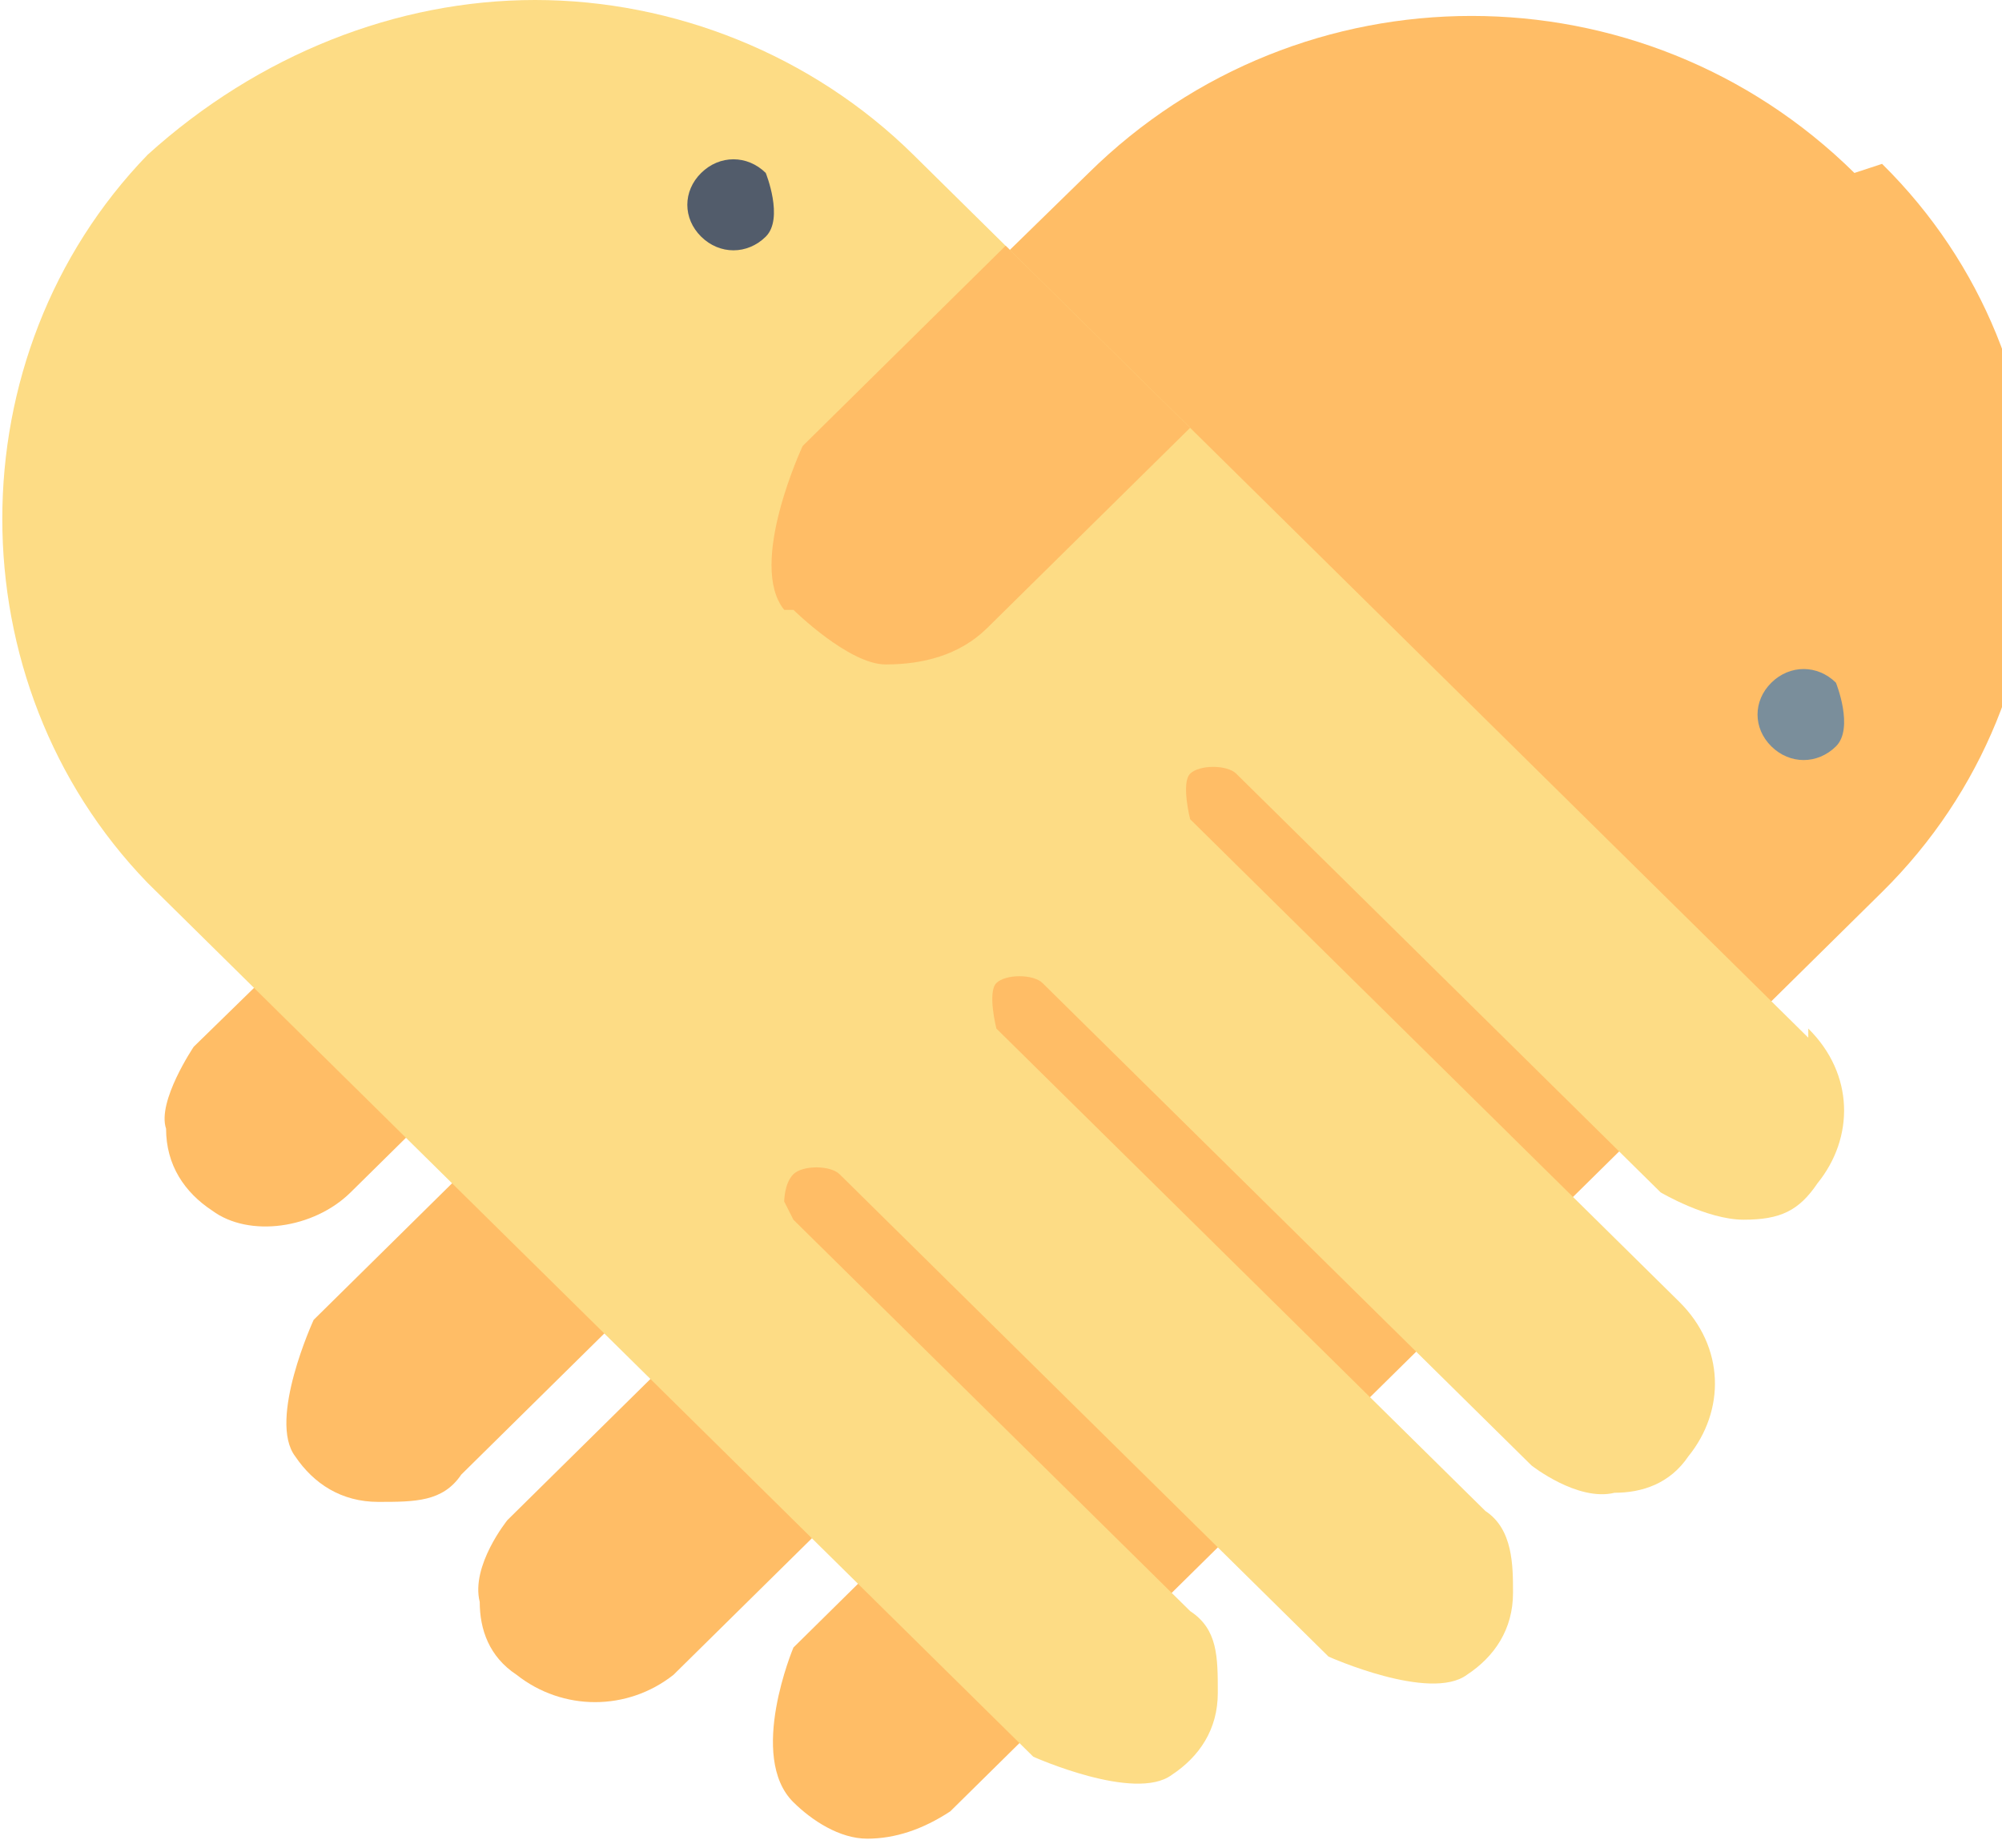
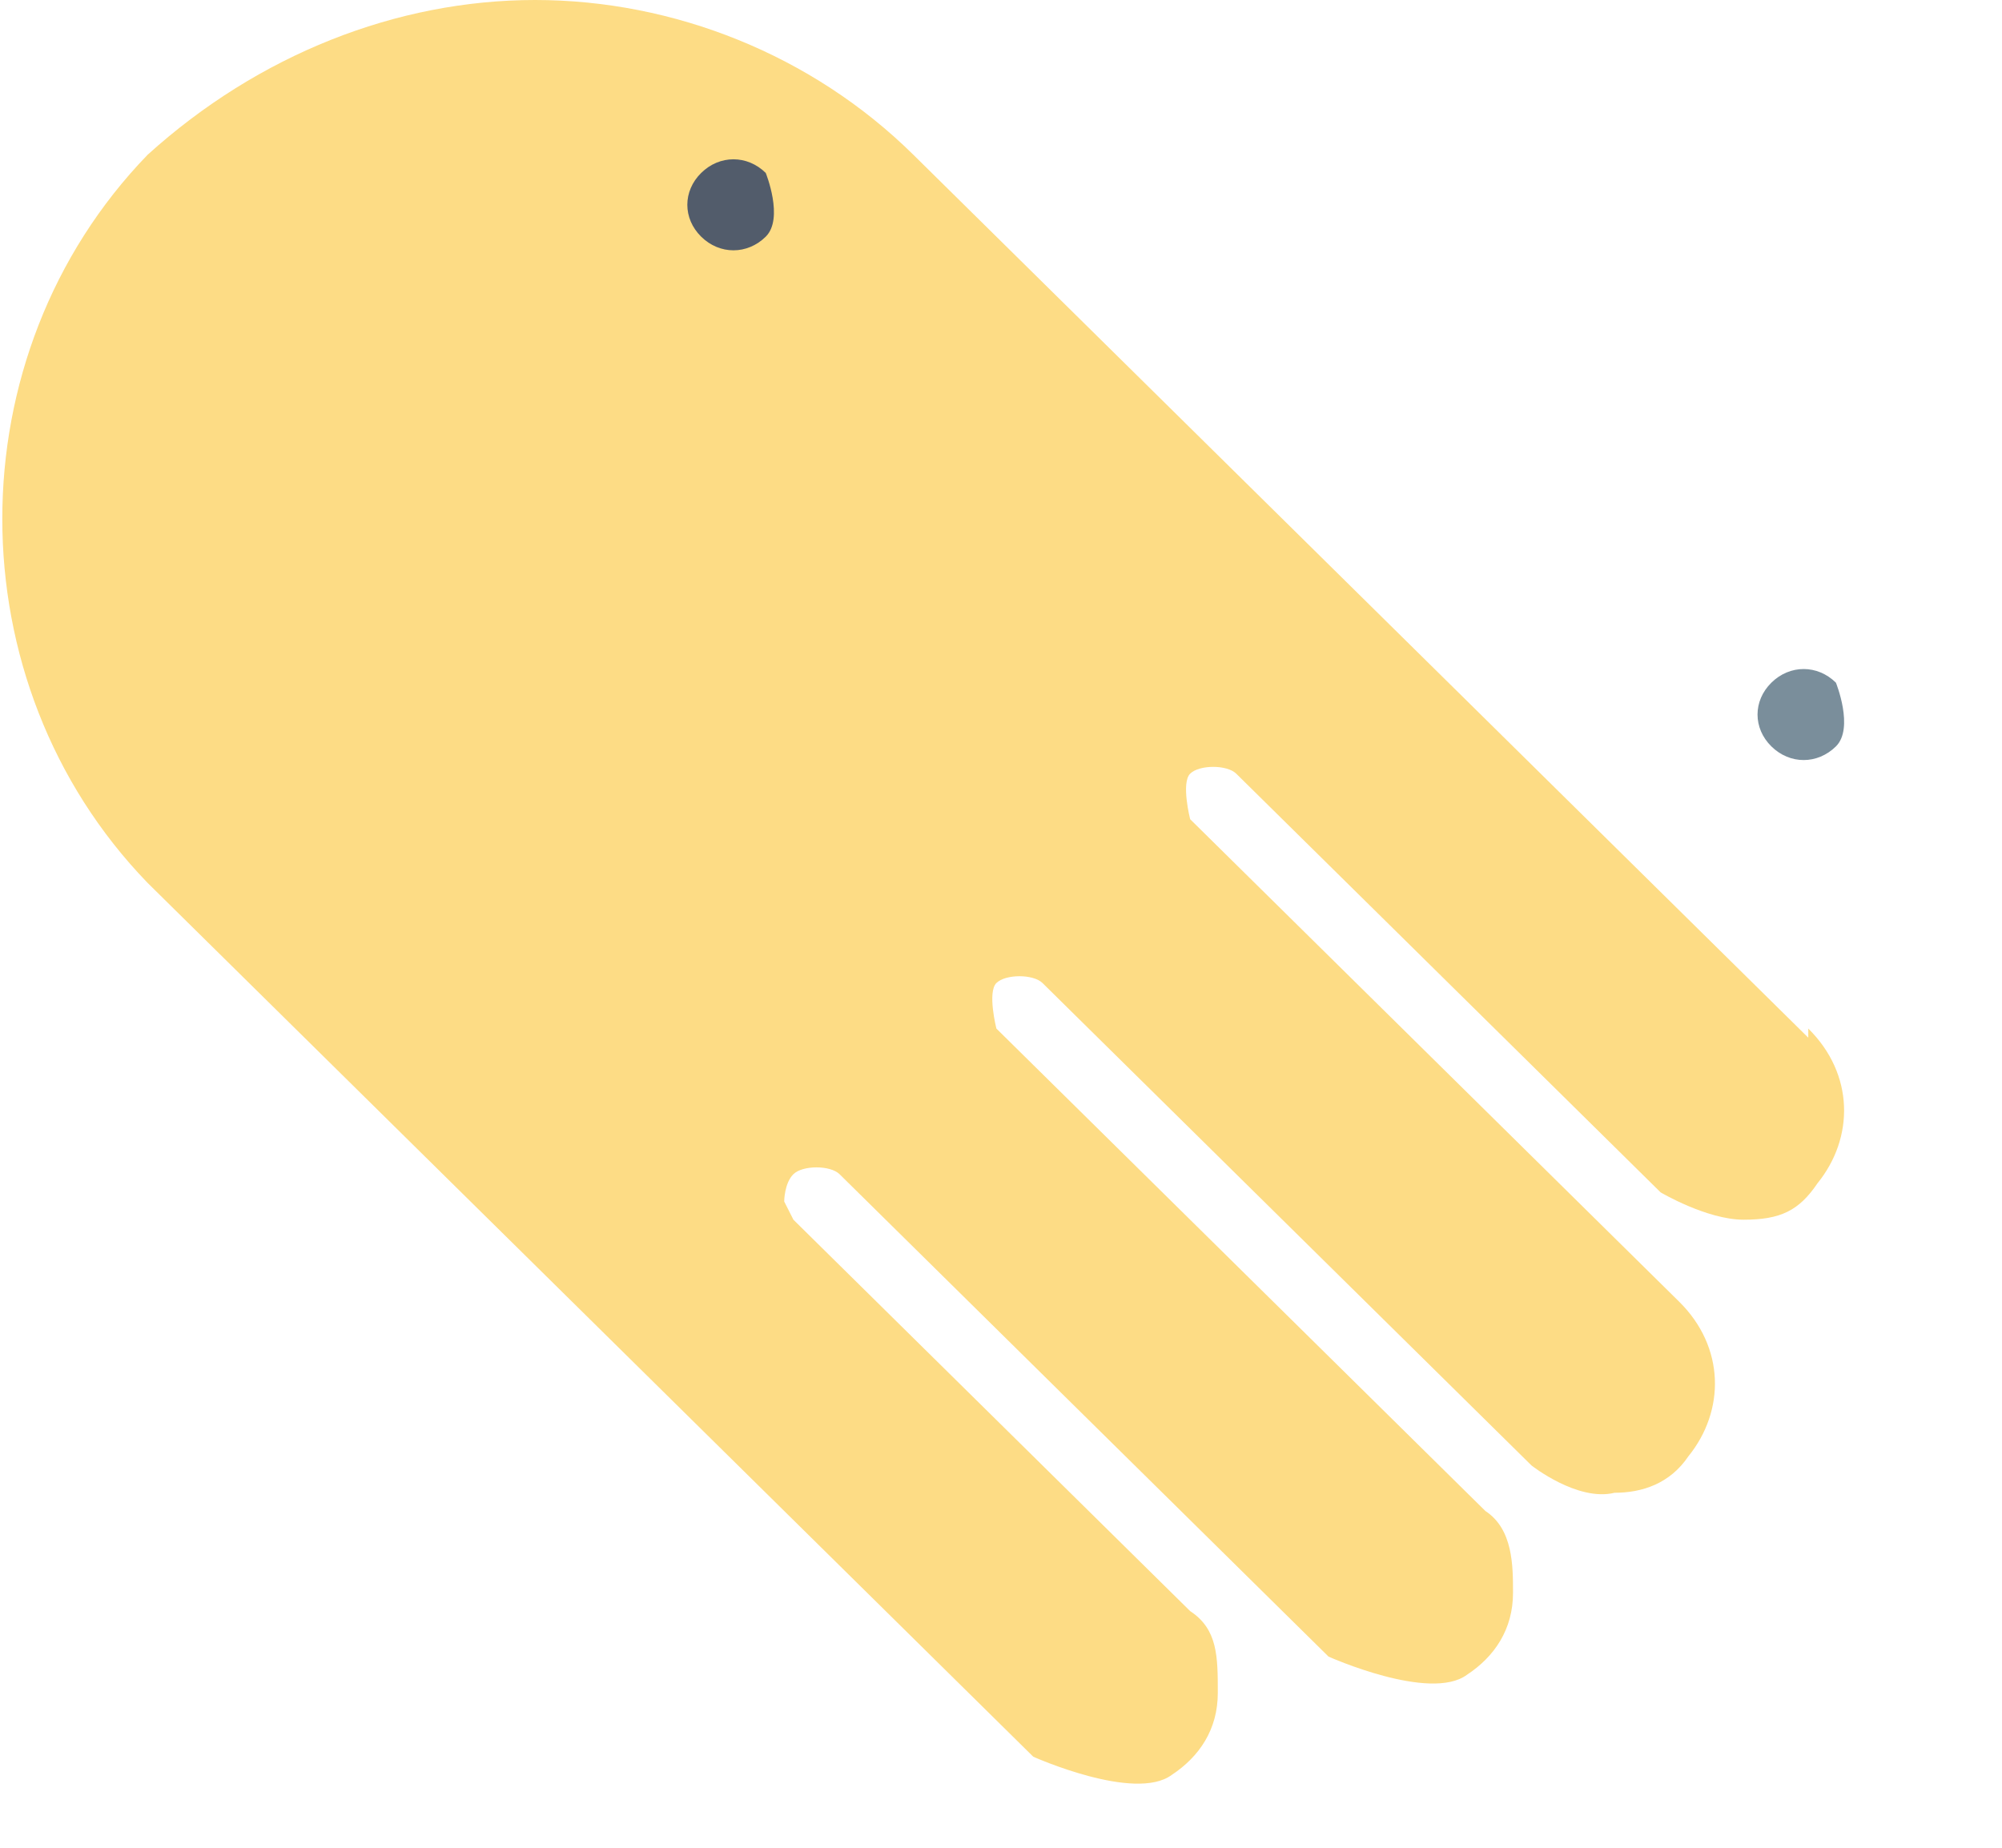
<svg xmlns="http://www.w3.org/2000/svg" width="65" height="60" viewBox="0 0 65 60" fill="none">
  <g clip-path="url(#clip0_300_92)">
-     <path d="M60.208 5.616C53.318 -1.182 42.235 -1.182 35.346 5.616L6.29 33.99C6.29 33.99 5.092 35.764 5.392 36.651C5.392 37.833 5.991 38.719 6.89 39.311C8.088 40.197 10.184 39.902 11.383 38.719L13.479 36.651L14.977 38.128L13.18 39.902L10.184 42.858C10.184 42.858 8.687 46.109 9.585 47.291C10.184 48.178 11.083 48.769 12.281 48.769C13.479 48.769 14.378 48.769 14.977 47.882L20.069 42.858L21.567 44.335L16.475 49.36C16.475 49.36 15.277 50.838 15.576 52.02C15.576 52.907 15.876 53.793 16.774 54.385C18.272 55.567 20.369 55.567 21.866 54.385L24.263 52.02L26.959 49.36L28.456 50.838L25.761 53.498C25.761 53.498 24.263 57.045 25.761 58.523C26.36 59.114 27.258 59.705 28.157 59.705C29.055 59.705 29.954 59.409 30.853 58.818L61.106 28.966C67.696 22.463 67.696 11.823 61.106 5.321L60.208 5.616Z" fill="#FFBD66" />
    <path d="M58.71 33.695L29.654 5.025C26.36 1.773 21.866 0 17.373 0C12.88 0 8.387 1.773 4.793 5.025C-1.498 11.527 -1.498 22.168 4.793 28.67L33.548 57.044C33.548 57.044 36.843 58.522 38.041 57.636C38.94 57.044 39.539 56.158 39.539 54.975C39.539 53.793 39.539 52.906 38.641 52.315L25.76 39.606L25.461 39.015C25.461 39.015 25.461 38.424 25.76 38.128C26.06 37.833 26.959 37.833 27.258 38.128L40.138 50.837L43.134 53.793C43.134 53.793 46.429 55.271 47.627 54.384C48.525 53.793 49.124 52.906 49.124 51.724C49.124 50.837 49.124 49.655 48.226 49.064L32.35 33.399C32.35 33.399 32.051 32.217 32.35 31.921C32.65 31.626 33.548 31.626 33.848 31.921L49.724 47.586C49.724 47.586 51.221 48.769 52.419 48.473C53.318 48.473 54.217 48.177 54.816 47.291C56.014 45.813 56.014 43.744 54.516 42.266L52.419 40.197L38.641 26.601C38.641 26.601 38.341 25.419 38.641 25.123C38.94 24.828 39.839 24.828 40.138 25.123L53.917 38.719C53.917 38.719 55.415 39.606 56.613 39.606C57.811 39.606 58.41 39.31 59.009 38.424C60.207 36.946 60.207 34.877 58.71 33.399V33.695Z" fill="#FDDC85" />
-     <path d="M25.761 19.803C25.761 19.803 27.558 21.576 28.756 21.576C29.954 21.576 31.152 21.281 32.051 20.394L38.641 13.892L32.65 7.98L26.06 14.483C26.06 14.483 24.263 18.325 25.461 19.803H25.761Z" fill="#FFBD66" />
    <path d="M24.862 5.616C24.862 5.616 25.461 7.094 24.862 7.685C24.263 8.276 23.364 8.276 22.765 7.685C22.166 7.094 22.166 6.207 22.765 5.616C23.364 5.025 24.263 5.025 24.862 5.616Z" fill="#525C6B" />
    <path d="M59.608 22.168C59.608 22.168 60.207 23.646 59.608 24.237C59.009 24.828 58.111 24.828 57.512 24.237C56.913 23.646 56.913 22.759 57.512 22.168C58.111 21.577 59.009 21.577 59.608 22.168Z" fill="#7A8E9B" />
  </g>
  <defs>
    <clipPath id="clip0_300_92">
      <rect width="65" height="60" fill="white" />
    </clipPath>
  </defs>
</svg>